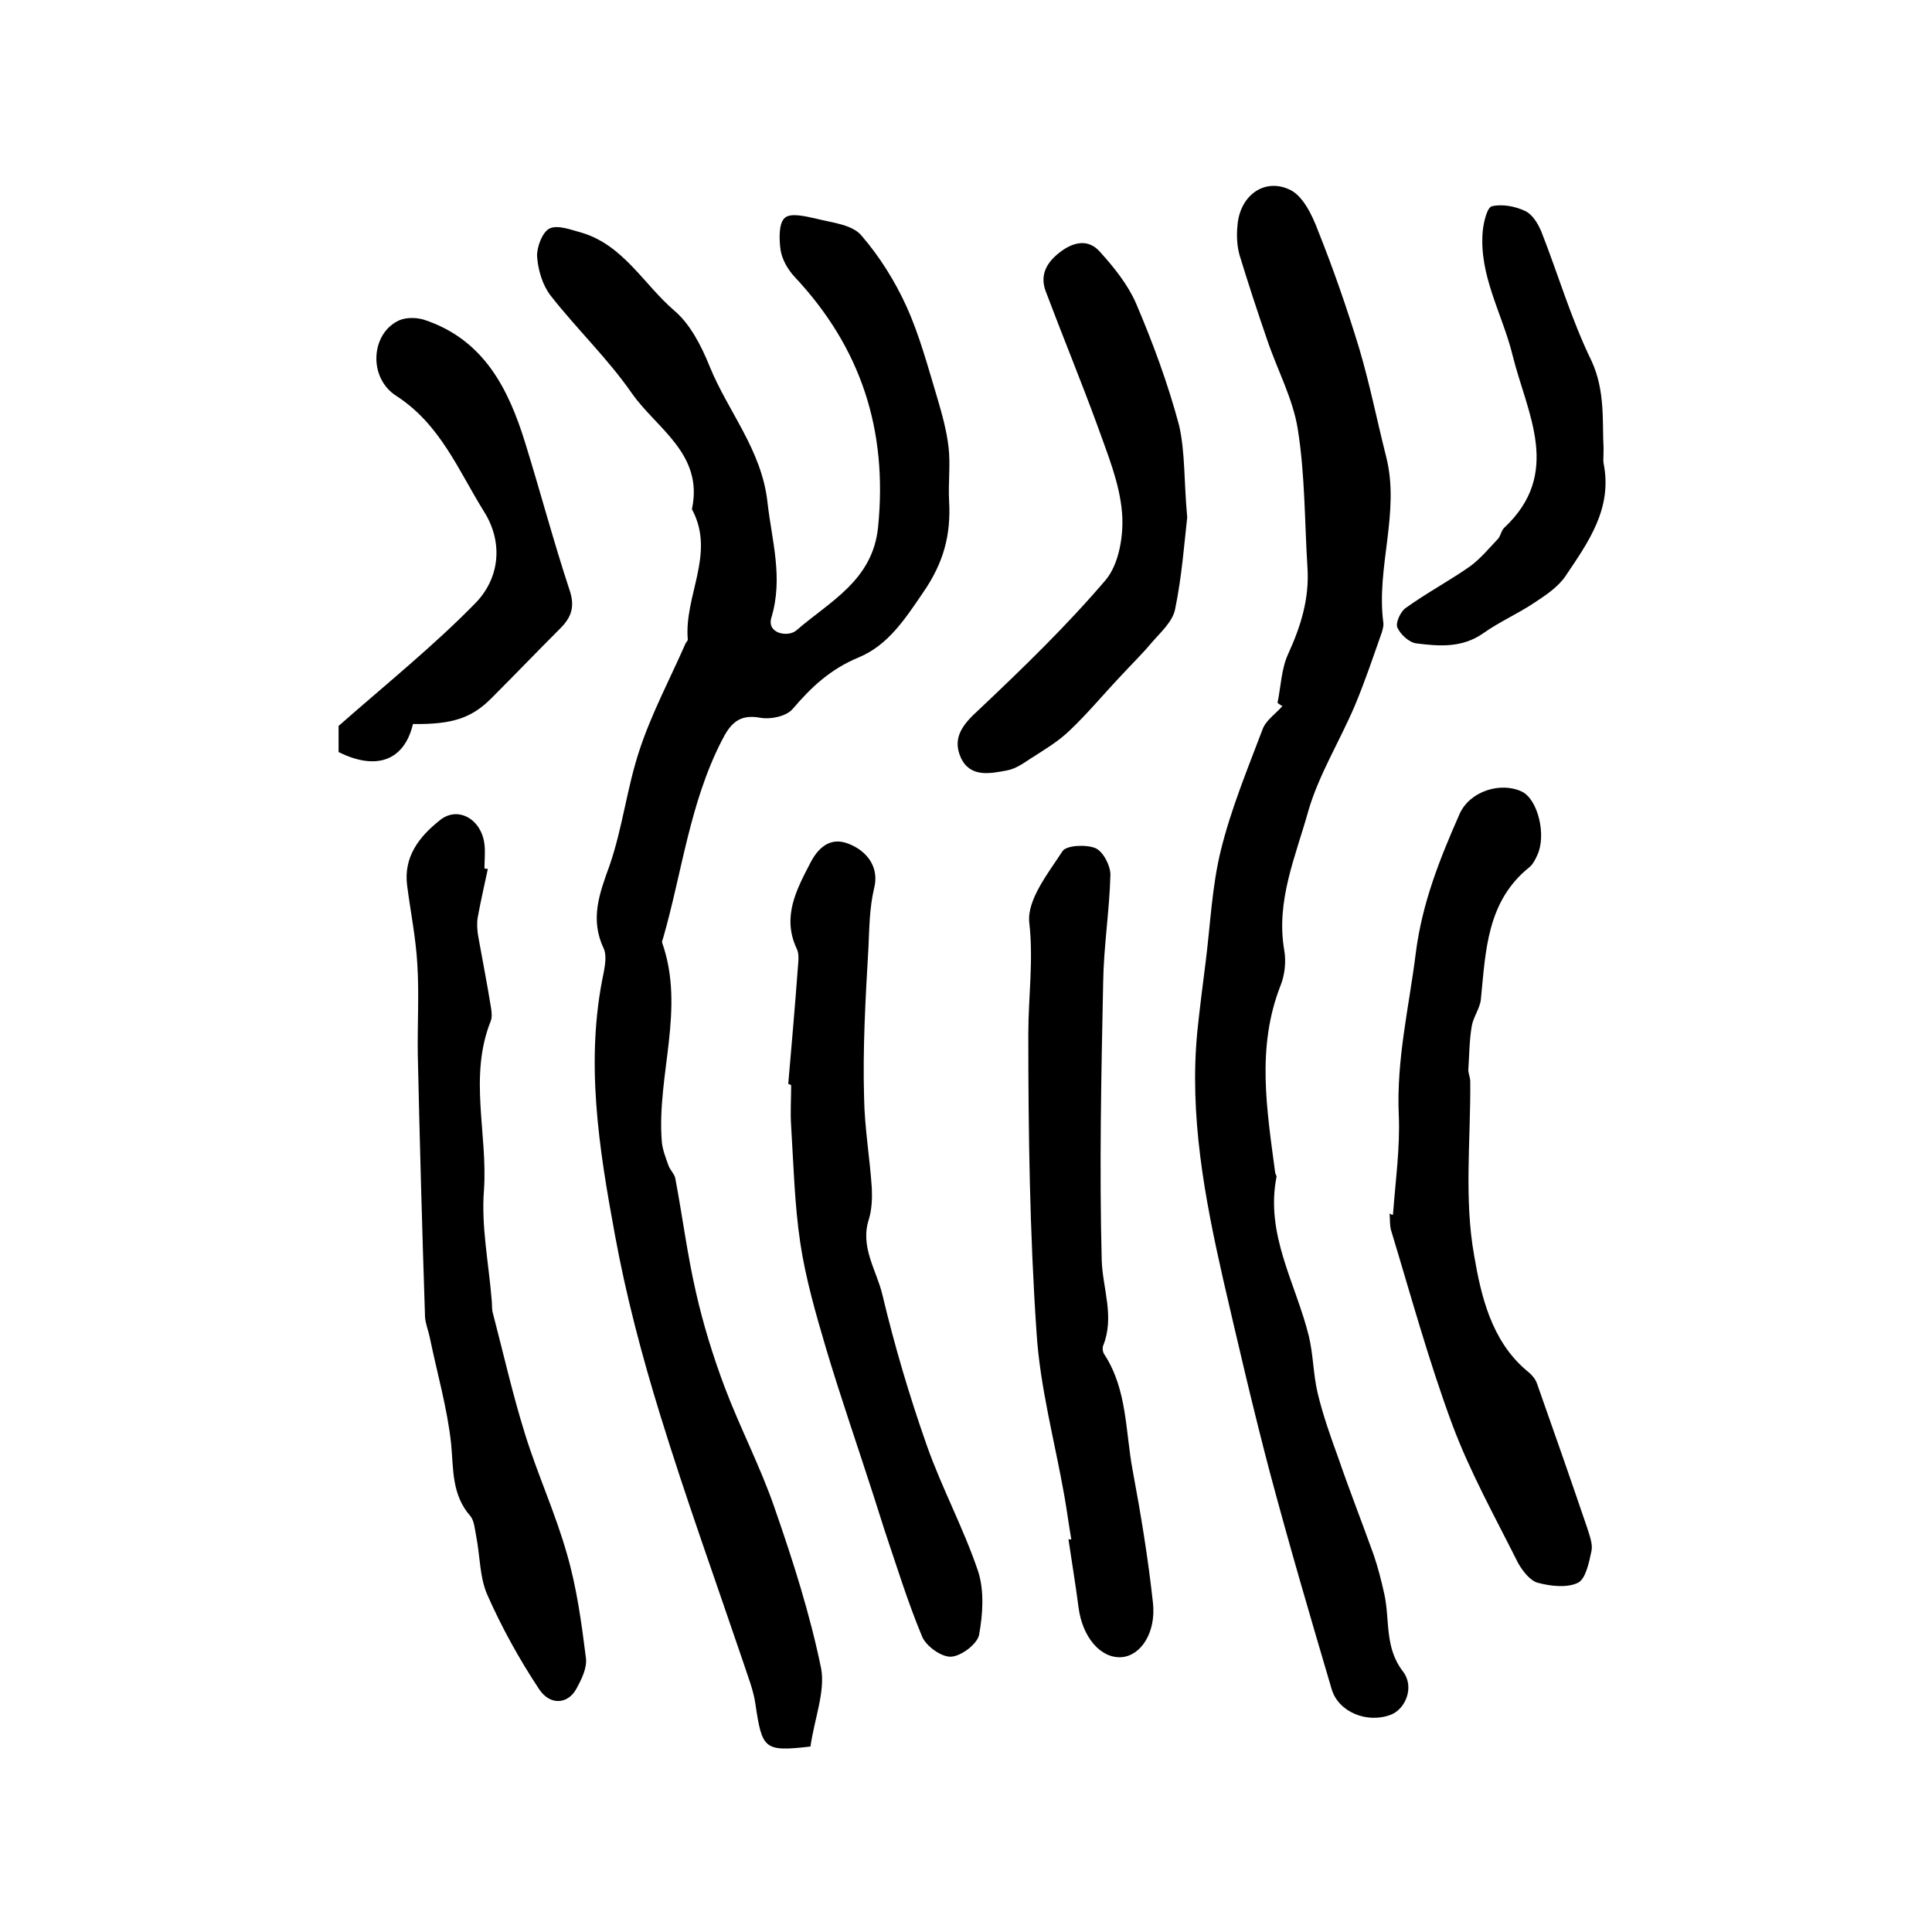
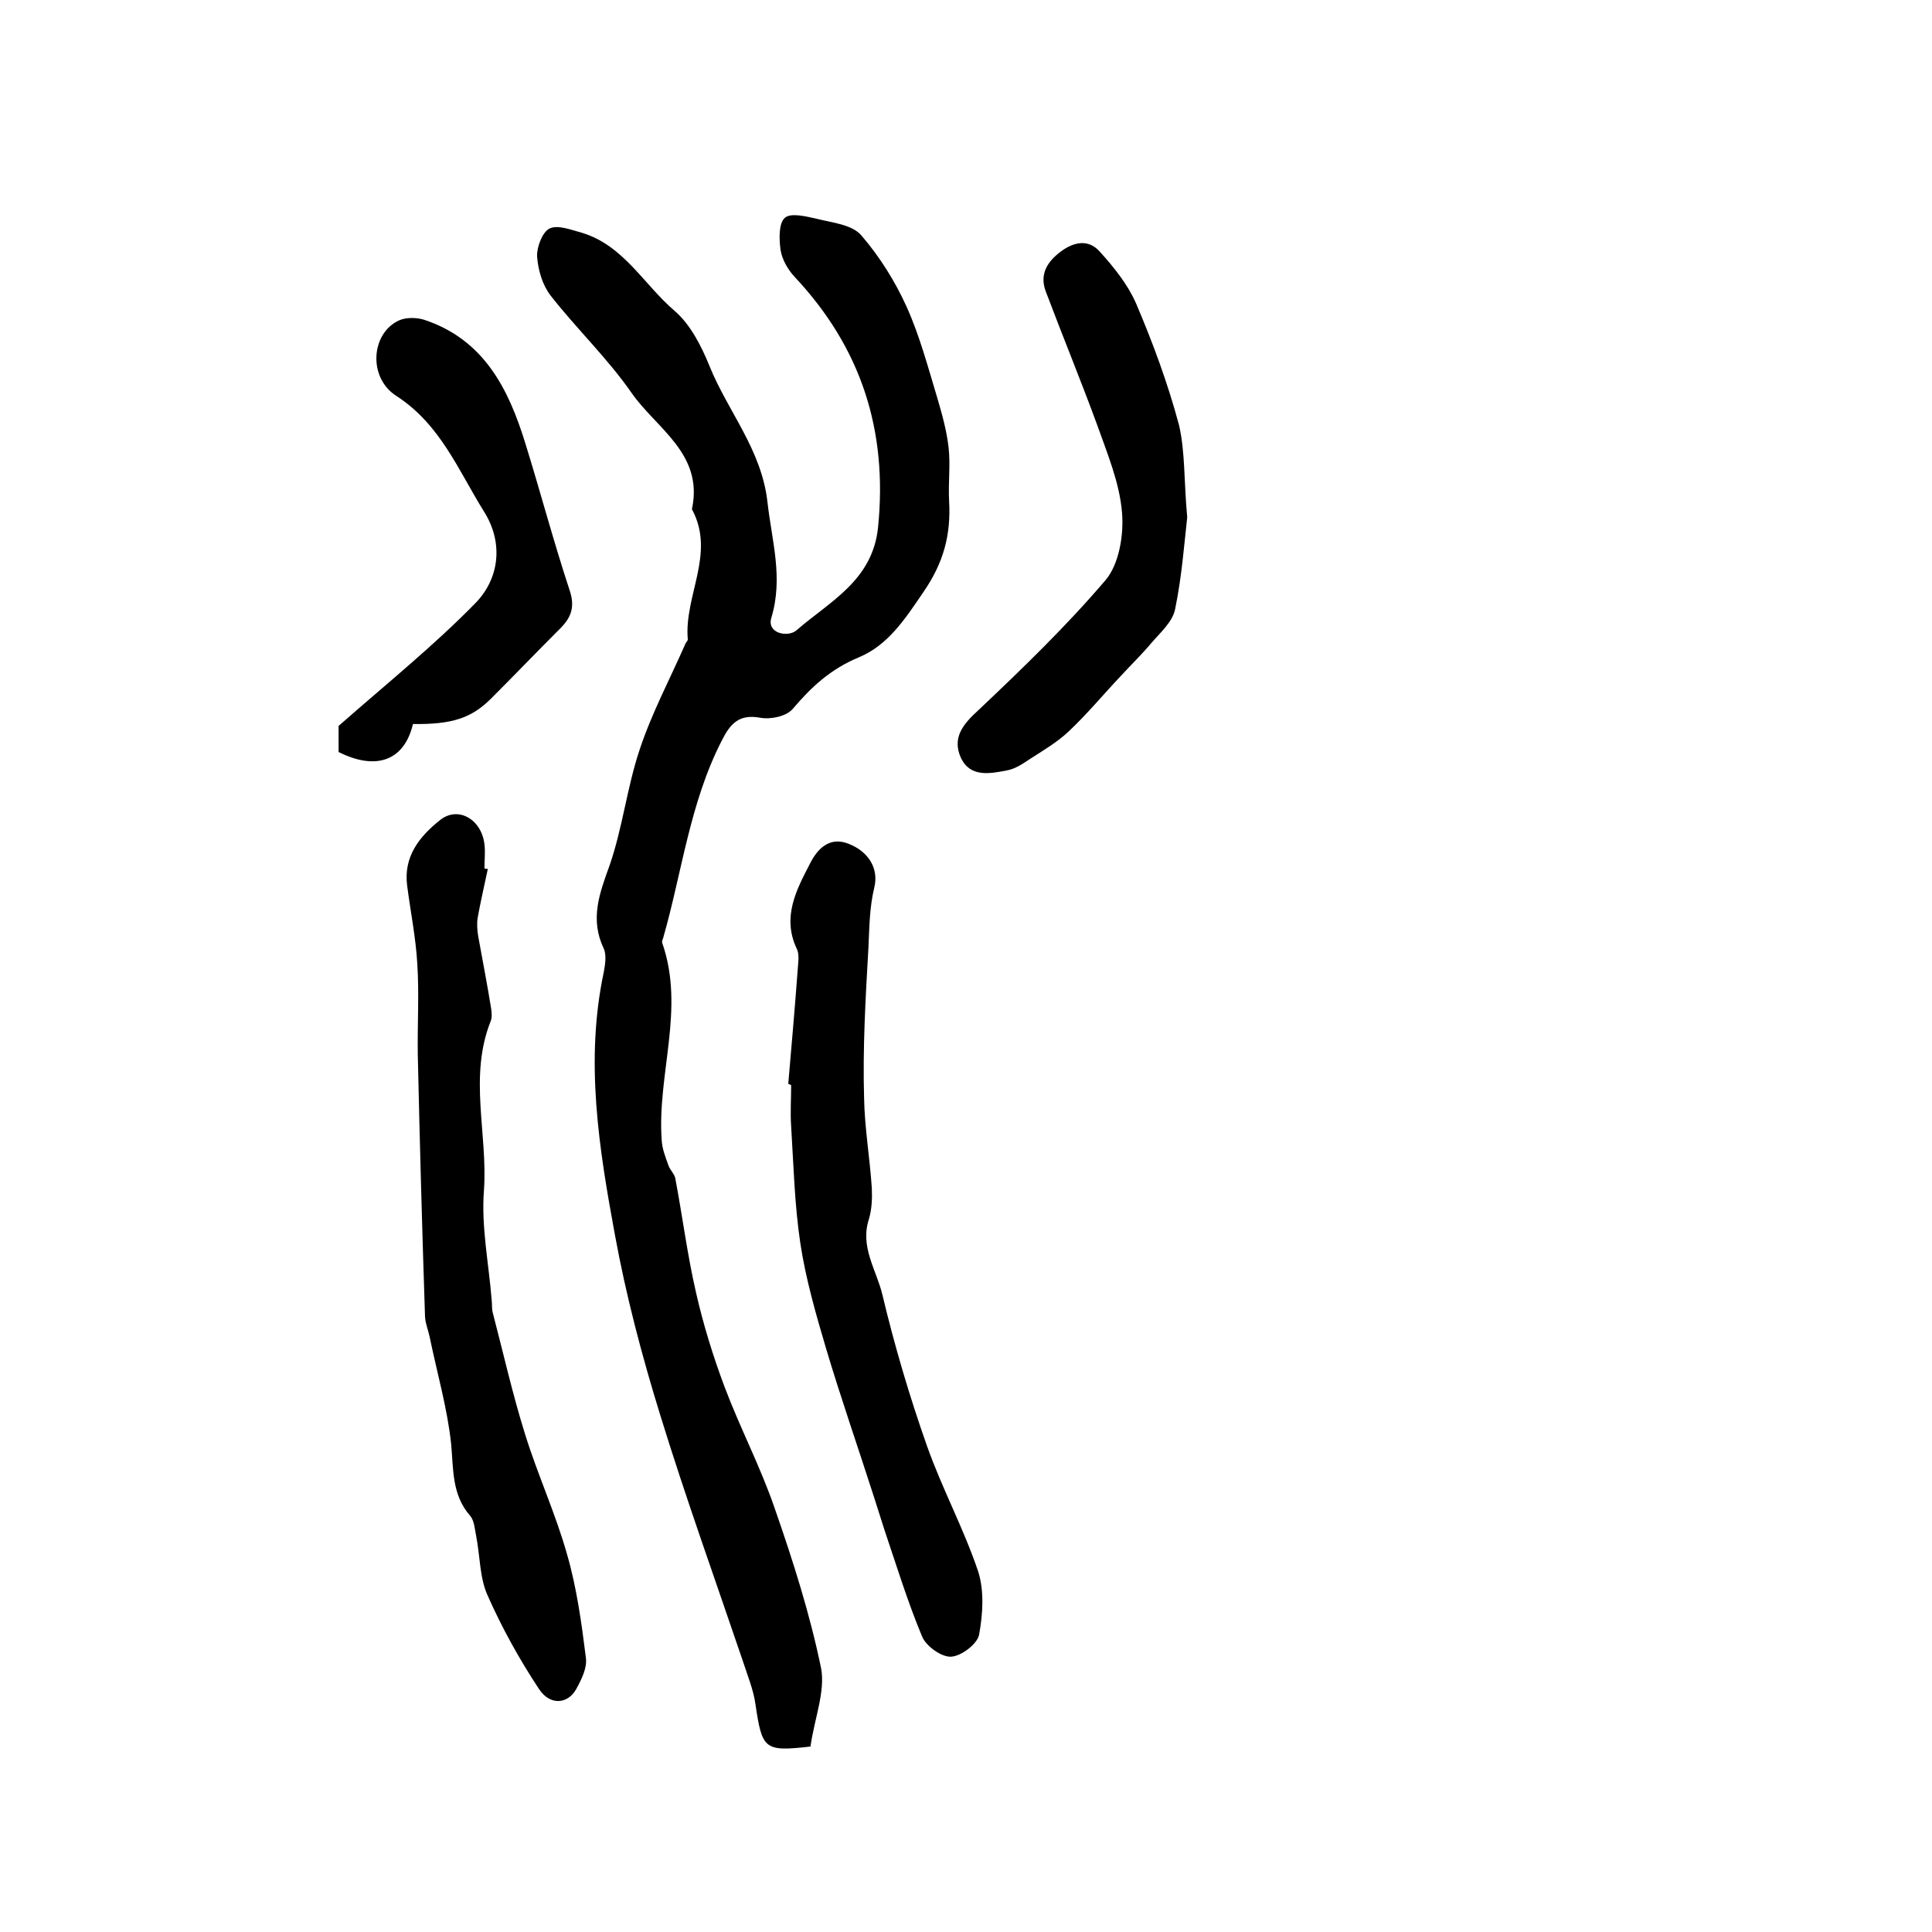
<svg xmlns="http://www.w3.org/2000/svg" version="1.1" id="图层_1" x="0px" y="0px" viewBox="0 0 400 400" style="enable-background:new 0 0 400 400;" xml:space="preserve">
  <style type="text/css">
	.st0{fill:#FFFFFF;}
</style>
  <g>
    <path d="M167.8,361.6c-9.6,1.1-10,0.6-11.4-8.8c-0.4-2.9-1.6-5.8-2.5-8.6c-5.8-17.1-11.9-34-17.2-51.2c-3.8-12.3-7.1-24.8-9.4-37.4   c-3.3-17.9-6.2-36-2.3-54.3c0.3-1.6,0.6-3.6,0-4.9c-2.9-6.1-0.9-11.4,1.2-17.2c2.7-7.8,3.6-16.1,6.2-23.9c2.5-7.6,6.3-14.7,9.5-22   c0.1-0.3,0.5-0.6,0.5-0.9c-0.8-9,5.7-17.6,1-26.7c-0.1-0.1-0.2-0.3-0.1-0.5c2.3-11.3-7.4-16.5-12.5-23.8   c-5-7.2-11.4-13.3-16.8-20.2c-1.7-2.2-2.6-5.3-2.8-8.1c-0.1-1.9,1.1-5.1,2.6-5.8c1.7-0.8,4.5,0.3,6.7,0.9   c8.6,2.6,12.8,10.7,19.1,16.1c3.3,2.8,5.6,7.3,7.3,11.5c3.8,9.4,10.8,17.3,12,28.2c0.9,8,3.3,15.6,0.8,23.9c-1,3.3,3.5,4.1,5.2,2.6   c6.9-6,15.8-10.3,16.9-21.4c2-20-3.5-37.1-17.3-51.8c-1.4-1.5-2.6-3.6-2.9-5.6c-0.3-2.2-0.4-5.5,0.9-6.6c1.2-1.1,4.4-0.3,6.6,0.2   c3.2,0.8,7.3,1.2,9.2,3.4c3.8,4.4,7,9.5,9.4,14.8c2.7,6,4.4,12.4,6.3,18.7c1,3.4,2,6.9,2.4,10.5c0.4,3.6-0.1,7.3,0.1,11   c0.4,7-1.1,12.8-5.4,19c-3.8,5.6-7.3,10.9-13.3,13.4c-5.8,2.4-9.8,6.1-13.7,10.7c-1.3,1.5-4.5,2.2-6.7,1.8c-4.4-0.8-6.2,1.2-8,4.8   c-6.6,12.9-8.2,27.2-12.1,40.8c-0.1,0.3-0.3,0.7-0.2,1c4.8,13.7-1.1,27.3-0.1,40.9c0.1,1.8,0.8,3.5,1.4,5.2   c0.3,0.9,1.2,1.7,1.4,2.6c1.5,7.9,2.5,15.9,4.3,23.7c1.5,6.6,3.5,13.1,5.9,19.5c3.2,8.5,7.5,16.7,10.4,25.2   c3.8,10.9,7.3,21.9,9.6,33.1C170.9,350.2,168.6,355.9,167.8,361.6z" />
-     <path d="M264.5,145.5c0.7-3.4,0.8-7.1,2.2-10.1c2.6-5.7,4.4-11.4,4-17.8c-0.6-9.6-0.5-19.3-2-28.7c-1-6.4-4.3-12.4-6.4-18.7   c-2-5.8-3.9-11.6-5.7-17.5c-0.5-1.9-0.6-4-0.4-5.9c0.4-6.2,5.5-10.1,10.9-7.5c2.7,1.3,4.6,5.3,5.8,8.5c3.2,8,6,16.1,8.5,24.3   c2.2,7.4,3.7,15,5.6,22.5c2.9,11.5-2.1,22.8-0.6,34.3c0.1,0.6-0.1,1.3-0.3,2c-1.8,5.1-3.5,10.2-5.6,15.2   c-3.1,7.3-7.4,14.2-9.6,21.7c-2.6,9.4-6.8,18.7-5,29c0.4,2.3,0.1,5.1-0.8,7.3c-5,12.8-2.8,25.7-1.1,38.6c0,0.3,0.3,0.7,0.3,0.9   c-2.4,12,4,22.1,6.7,33.1c0.9,3.8,0.9,7.9,1.8,11.7c1.1,4.6,2.7,9.1,4.3,13.5c2.3,6.7,4.9,13.3,7.3,20c0.9,2.6,1.6,5.4,2.2,8.1   c1.2,5.4,0,11.1,3.9,16.1c2.4,3.2,0.5,7.7-2.5,8.9c-4.9,1.9-10.9-0.5-12.3-5.3c-4.4-14.9-8.8-29.9-12.8-44.9   c-3.5-13.3-6.6-26.7-9.7-40.1c-3.8-16.8-7-33.8-5.3-51.2c0.5-4.8,1.1-9.5,1.7-14.2c1-7.8,1.3-15.8,3.2-23.4   c2.1-8.5,5.5-16.7,8.6-24.9c0.7-1.9,2.7-3.2,4.1-4.8C265.2,146,264.8,145.8,264.5,145.5z" />
-     <path d="M288.4,251.5c0.5-6.9,1.5-13.8,1.2-20.7c-0.5-11.4,2.1-22.2,3.5-33.3c1.3-10.5,5-19.7,9.1-29c2.1-4.7,8.5-6.7,12.9-4.6   c3.3,1.6,5.1,9,3.2,13.1c-0.4,0.9-0.9,1.9-1.6,2.5c-8.9,7.1-9.1,17.4-10.1,27.4c-0.2,1.9-1.6,3.7-1.9,5.6c-0.5,3-0.5,6-0.7,9   c0,0.8,0.4,1.6,0.4,2.4c0.1,12-1.3,24.3,0.8,36c1.4,8.2,3.5,17.6,10.8,23.8c0.9,0.7,1.8,1.6,2.2,2.7c3.5,9.9,7,19.9,10.4,29.9   c0.5,1.6,1.2,3.4,0.9,4.8c-0.5,2.4-1.2,5.8-2.8,6.6c-2.3,1.1-5.7,0.7-8.3,0c-1.6-0.4-3.2-2.5-4.1-4.1c-4.7-9.4-9.9-18.7-13.6-28.6   c-4.9-13.2-8.6-26.8-12.7-40.3c-0.3-1.1-0.2-2.3-0.3-3.5C288,251.5,288.2,251.5,288.4,251.5z" />
    <path d="M101,179.9c-0.7,3.4-1.5,6.7-2.1,10.1c-0.2,1.2-0.1,2.6,0.1,3.8c0.9,5,1.9,10.1,2.7,15.1c0.1,0.8,0.2,1.7-0.1,2.5   c-4.6,11.5-0.6,23.3-1.4,35c-0.6,7.5,1,15.2,1.6,22.8c0.1,0.8,0,1.7,0.2,2.5c2.2,8.4,4.1,16.9,6.7,25.2c2.6,8.4,6.3,16.4,8.7,24.9   c2,6.9,3,14.2,3.9,21.4c0.3,2.1-0.9,4.5-2,6.5c-1.7,3.1-5.4,3.5-7.7,0c-4.1-6.2-7.7-12.7-10.7-19.5c-1.6-3.6-1.5-8-2.3-12.1   c-0.3-1.5-0.4-3.2-1.2-4.2c-3.9-4.4-3.5-9.7-4-15c-0.8-7.4-2.9-14.6-4.4-21.9c-0.3-1.5-0.9-2.9-1-4.3c-0.6-18.1-1.1-36.2-1.5-54.3   c-0.1-6.3,0.3-12.6-0.1-18.8c-0.3-5.4-1.4-10.8-2.1-16.2c-0.8-6,2.5-10.2,6.8-13.6c3.7-3,8.6-0.2,9.2,5c0.2,1.6,0,3.3,0,5   C100.7,179.9,100.8,179.9,101,179.9z" />
-     <path d="M221.8,318.7c-0.5-2.9-0.9-5.9-1.4-8.8c-2-11.4-5.1-22.7-5.8-34.1c-1.4-20.5-1.7-41.1-1.7-61.7c0-7.7,1.1-15.2,0.2-23.1   c-0.5-4.7,3.9-10.2,6.9-14.8c0.8-1.2,4.9-1.4,6.8-0.6c1.6,0.7,3.1,3.6,3.1,5.5c-0.2,7.5-1.4,14.9-1.5,22.3   c-0.4,19.2-0.8,38.4-0.3,57.6c0.2,5.8,2.7,11.6,0.3,17.6c-0.2,0.5-0.1,1.4,0.3,1.9c4.7,7.3,4.3,15.9,5.8,23.9   c1.7,9.1,3.2,18.2,4.2,27.4c0.7,6.2-2.5,11-6.5,11.3c-4.3,0.3-8.1-4.1-8.9-10.3c-0.6-4.7-1.4-9.4-2.1-14.2   C221.3,318.8,221.6,318.7,221.8,318.7z" />
    <path d="M163.2,224.4c0.7-8.1,1.4-16.1,2-24.2c0.1-1.3,0.3-2.8-0.3-3.9c-3-6.5,0-12.1,2.8-17.5c1.5-3,4-5.7,8-4.1   c4.1,1.6,6.3,5.1,5.3,9.1c-1,4.2-1,8.2-1.2,12.4c-0.6,10.4-1.2,20.8-0.9,31.1c0.1,6.2,1.2,12.5,1.6,18.7c0.1,2.1,0,4.4-0.6,6.4   c-1.9,5.8,1.6,10.6,2.8,15.7c2.5,10.5,5.6,21,9.2,31.2c3.1,8.8,7.6,17.1,10.6,26c1.3,4,1,8.9,0.2,13.2c-0.4,1.9-3.7,4.4-5.8,4.5   c-2,0.1-5.2-2.2-6-4.2c-3-7.2-5.3-14.7-7.8-22.1c-0.7-2.2-1.4-4.4-2.1-6.6c-3.3-10.3-6.9-20.6-10-31c-2.1-7.1-4.2-14.4-5.3-21.7   c-1.2-8-1.4-16.2-1.9-24.2c-0.2-2.8,0-5.7,0-8.5C163.6,224.5,163.4,224.5,163.2,224.4z" />
    <path d="M245.8,107.1c-0.6,5.3-1.1,12.2-2.5,19c-0.5,2.6-3,4.8-4.9,7c-2,2.4-4.2,4.5-6.3,6.8c-3.6,3.8-6.9,7.8-10.7,11.4   c-2.4,2.3-5.3,4-8.1,5.8c-1.5,1-3.1,2.1-4.8,2.4c-3.6,0.7-7.7,1.5-9.6-2.7c-1.8-4.1,0.5-6.9,3.7-9.8c9.1-8.6,18.2-17.4,26.3-26.9   c2.8-3.3,3.8-9.4,3.4-14c-0.5-6.1-3-12.1-5.1-18c-3.4-9.3-7.2-18.5-10.7-27.8c-1.3-3.5,0.3-6.1,3.1-8.2c2.8-2.1,5.8-2.6,8.1,0   c2.9,3.2,5.8,6.8,7.5,10.7c3.5,8.2,6.6,16.6,8.9,25.2C245.4,93.6,245.1,99.6,245.8,107.1z" />
    <path d="M85.5,149.9c-1.8,7.6-7.6,9.7-15.4,5.8c0-2.2,0-4.5,0-5.4c10-8.8,19.7-16.6,28.3-25.4c5-5.1,5.9-12.5,1.8-19   c-5.3-8.5-9-18-18.1-23.9c-6-3.8-5.3-13.1,0.6-15.7c1.4-0.6,3.5-0.6,5.1-0.1c12.4,4.1,17.5,14.3,21,25.7c3.1,10,5.8,20.2,9.1,30.2   c1.2,3.5,0.4,5.7-1.9,8c-4.8,4.8-9.5,9.7-14.3,14.5C97.6,148.7,93.6,150,85.5,149.9z" />
-     <path d="M332,92.8c0,1.8-0.1,2.5,0,3.1c1.9,9.4-3.2,16.4-7.9,23.4c-1.5,2.2-4,3.9-6.3,5.4c-3.4,2.3-7.3,4-10.7,6.4   c-4.4,3.1-9.2,2.7-13.9,2.1c-1.5-0.2-3.3-1.9-3.9-3.3c-0.4-1,0.7-3.3,1.7-4c4.3-3.1,9-5.6,13.3-8.6c2.2-1.6,4-3.8,5.9-5.8   c0.5-0.6,0.6-1.6,1.2-2.2c12.1-11.3,4.8-23.6,1.8-35.6c-2.1-8.7-7.1-16.7-6.2-26c0.2-1.8,0.9-4.8,1.9-5c2.1-0.5,4.8,0,6.9,1   c1.5,0.7,2.6,2.6,3.3,4.2c3.5,8.9,6.2,18.2,10.4,26.8C332.4,81,331.7,87.4,332,92.8z" />
  </g>
</svg>